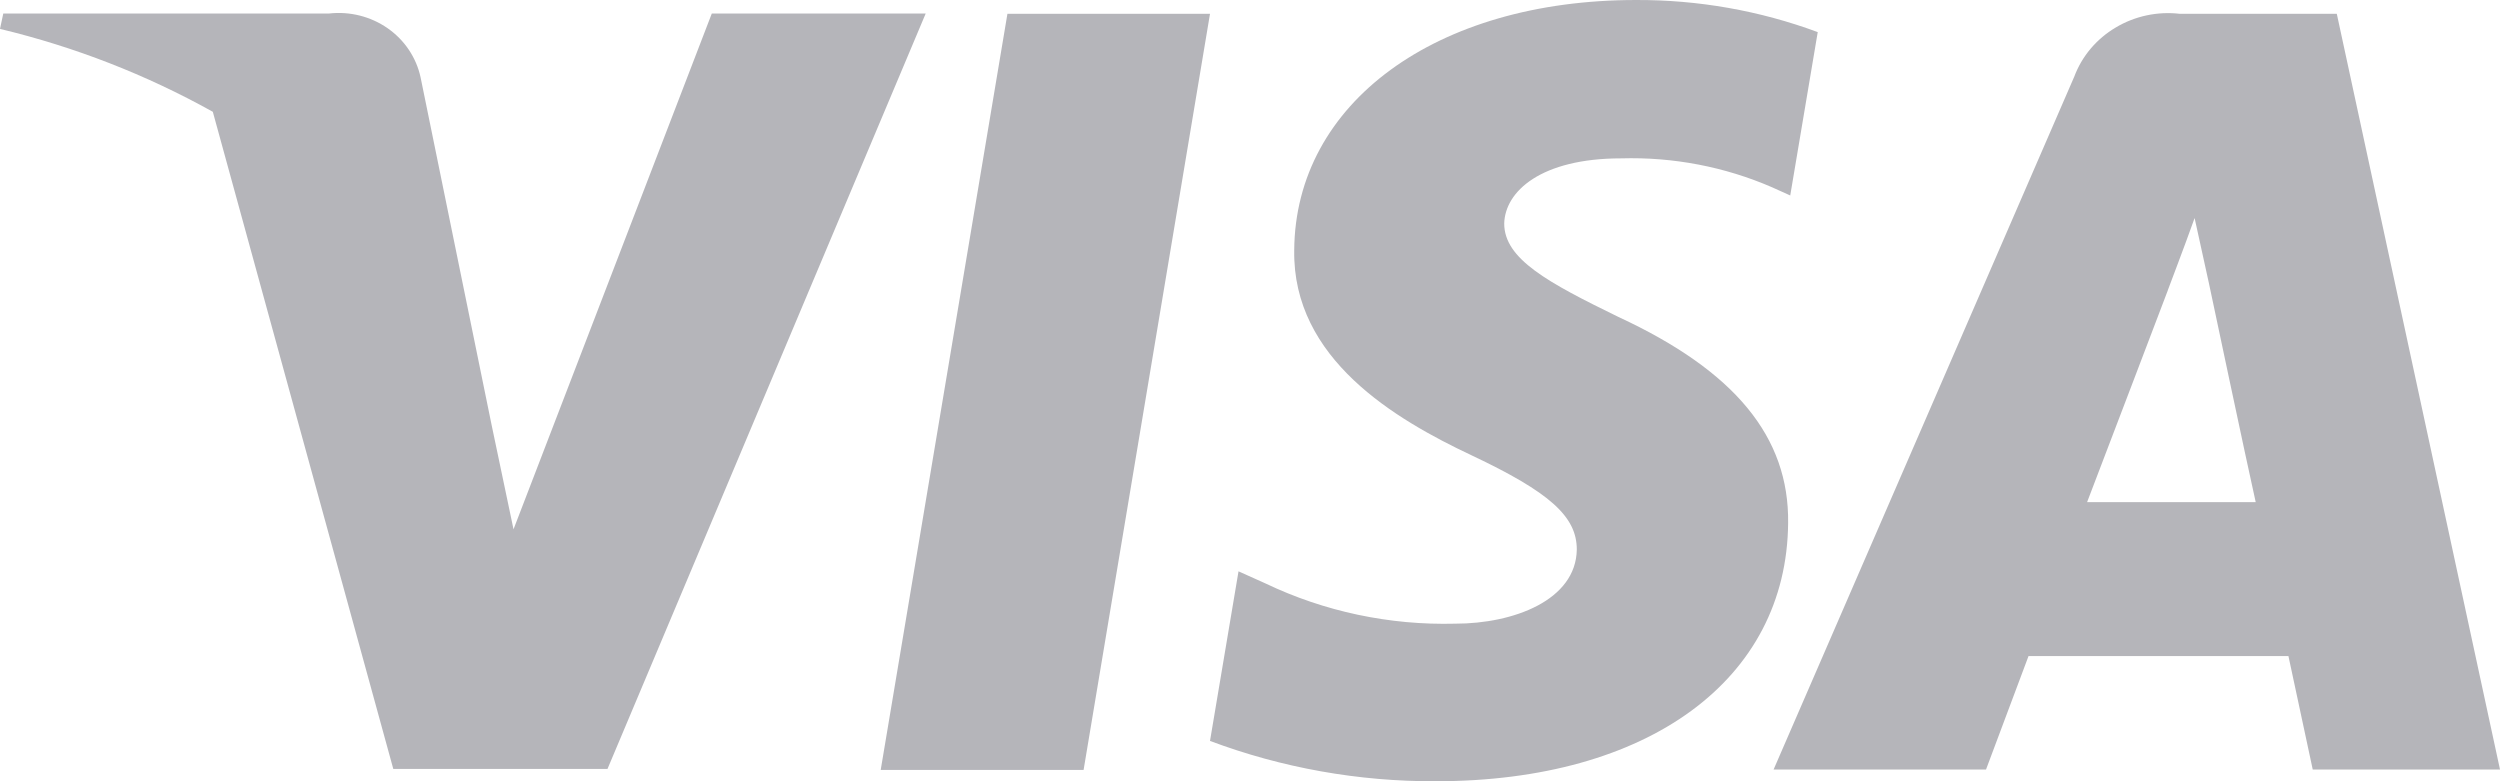
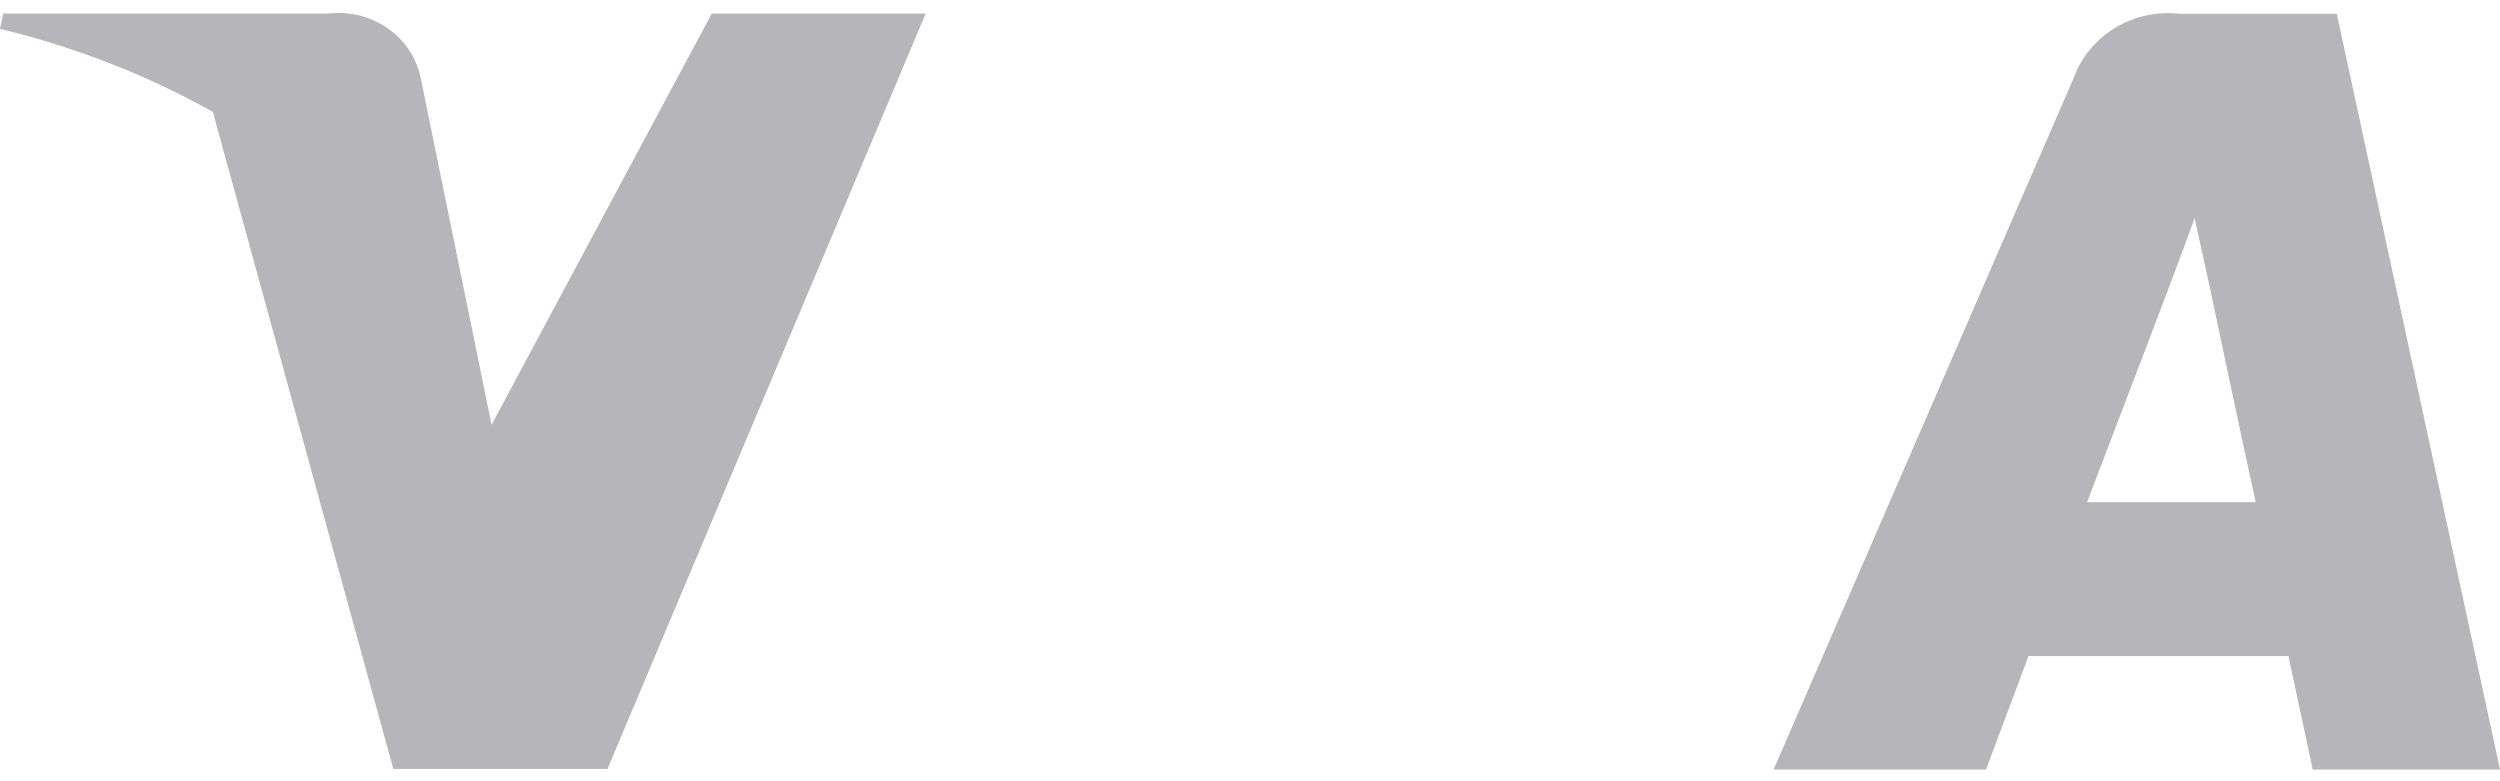
<svg xmlns="http://www.w3.org/2000/svg" width="32" height="10" viewBox="0 0 32 10" fill="none">
-   <path d="M12.895 0.177L11.273 9.855H13.87L15.488 0.177H12.895Z" fill="#B5B5BA" />
-   <path d="M20.716 4.057C19.81 3.615 19.254 3.315 19.254 2.861C19.264 2.45 19.724 2.027 20.752 2.027C21.416 2.008 22.076 2.134 22.682 2.397L22.915 2.502L23.267 0.411C22.525 0.136 21.736 -0.003 20.941 6.07507e-05C18.381 6.07507e-05 16.579 1.319 16.566 3.203C16.544 4.594 17.856 5.366 18.838 5.829C19.837 6.301 20.183 6.611 20.183 7.034C20.173 7.683 19.373 7.983 18.628 7.983C17.786 8.005 16.951 7.828 16.196 7.467L15.853 7.313L15.488 9.484C16.409 9.829 17.389 10.004 18.377 10C21.097 10 22.871 8.702 22.888 6.695C22.902 5.593 22.207 4.748 20.716 4.057Z" fill="#B5B5BA" />
  <path d="M29.911 0.177H27.904C27.618 0.143 27.328 0.205 27.083 0.351C26.837 0.496 26.649 0.718 26.551 0.98L22.702 9.85H25.421L25.965 8.398H29.292C29.366 8.738 29.603 9.85 29.603 9.85H32L29.911 0.177ZM26.715 6.427C26.929 5.87 27.748 3.717 27.748 3.717C27.738 3.738 27.963 3.152 28.091 2.791L28.274 3.625C28.274 3.625 28.763 5.939 28.873 6.427H26.715Z" fill="#B5B5BA" />
-   <path d="M9.111 0.173L6.573 6.775L6.292 5.437L5.383 0.988C5.328 0.736 5.178 0.512 4.961 0.361C4.744 0.21 4.476 0.143 4.211 0.173H0.042L0 0.37C0.955 0.599 1.872 0.956 2.724 1.431L5.034 9.842H7.776L11.849 0.173H9.111Z" fill="#B5B5BA" />
+   <path d="M9.111 0.173L6.292 5.437L5.383 0.988C5.328 0.736 5.178 0.512 4.961 0.361C4.744 0.21 4.476 0.143 4.211 0.173H0.042L0 0.37C0.955 0.599 1.872 0.956 2.724 1.431L5.034 9.842H7.776L11.849 0.173H9.111Z" fill="#B5B5BA" />
</svg>